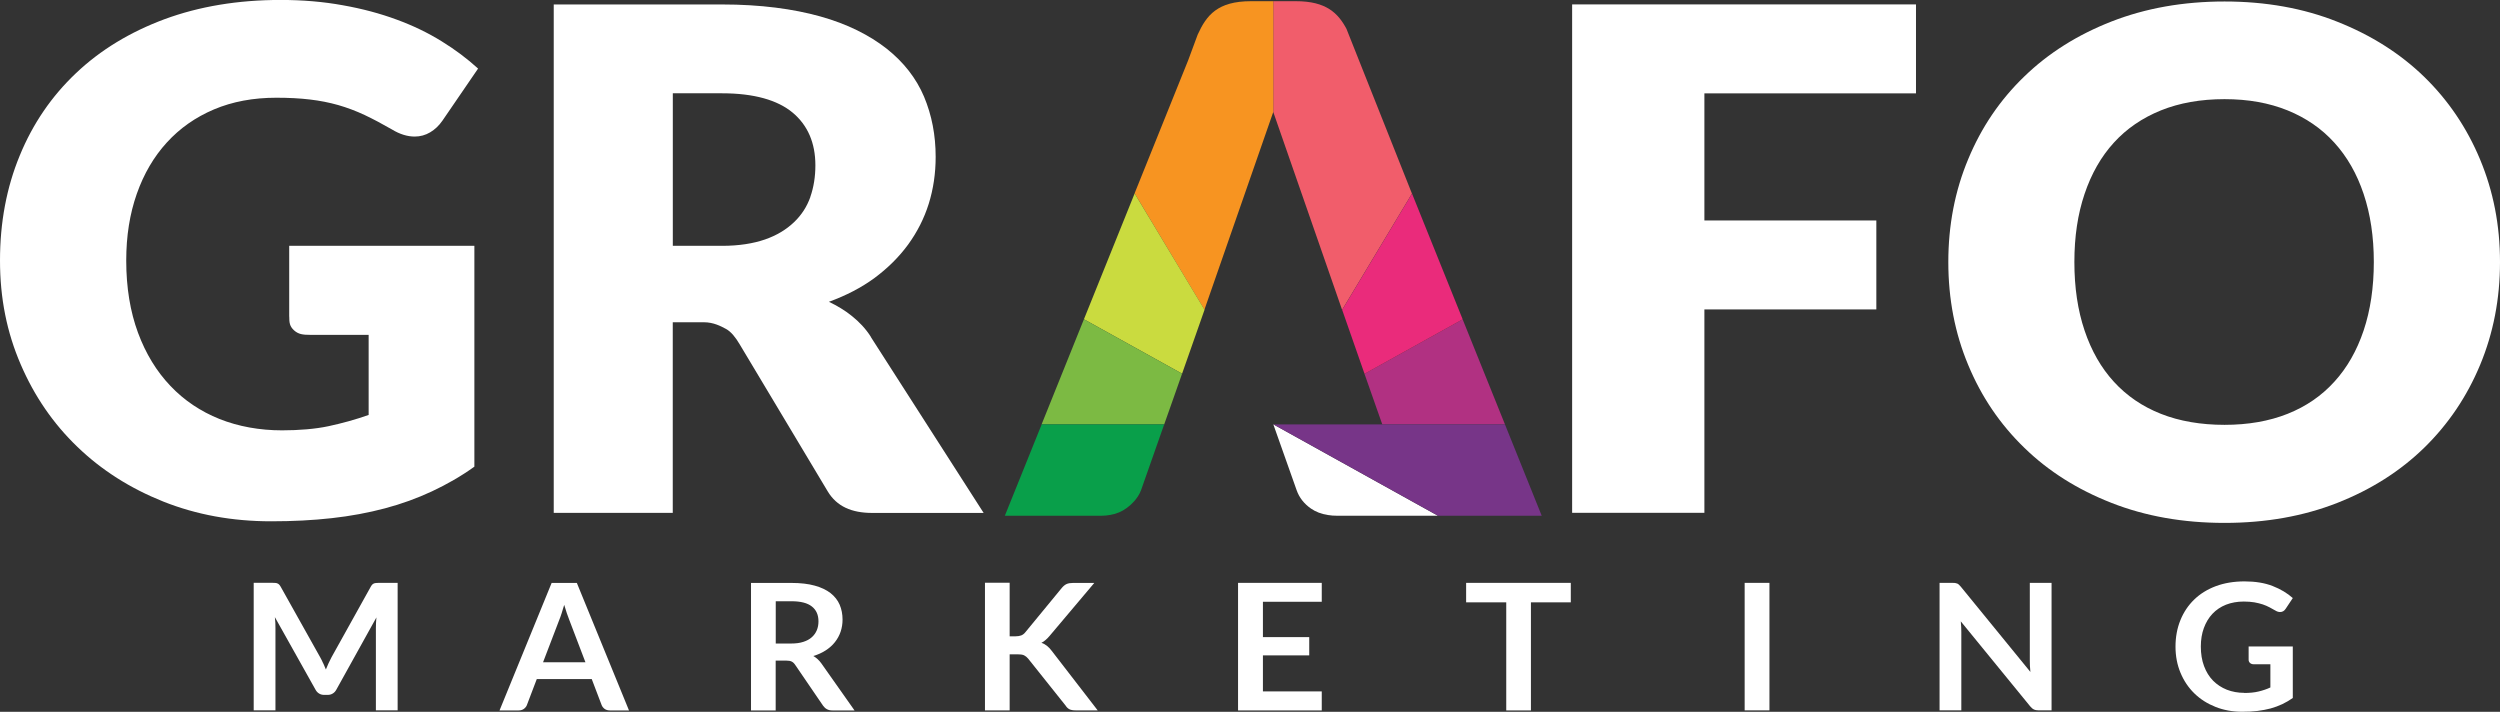
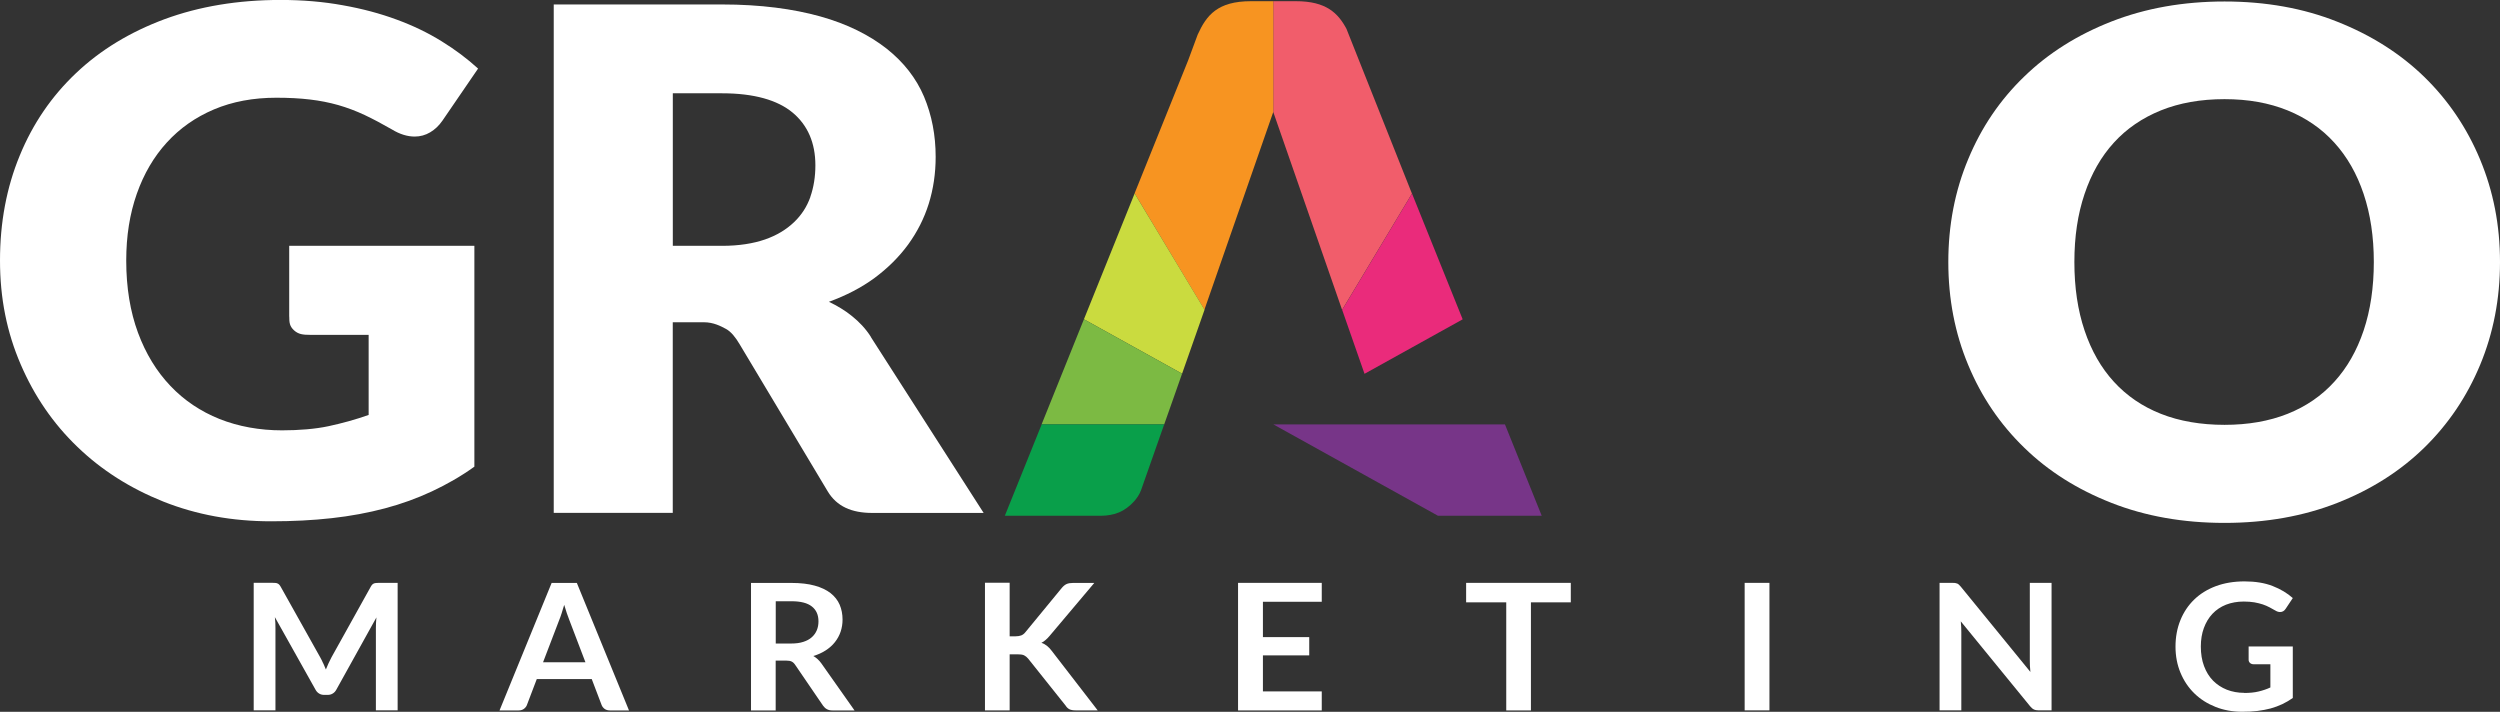
<svg xmlns="http://www.w3.org/2000/svg" width="144" height="41" viewBox="0 0 144 41" fill="none">
  <rect x="0" y="0" width="144" height="41" fill="#333333" stroke="none" />
  <g clip-path="url(#clip0_51_6829)">
    <path fill-rule="evenodd" clip-rule="evenodd" d="M18.62 38.209C18.671 38.324 18.719 38.443 18.771 38.562C18.819 38.44 18.87 38.318 18.925 38.202C18.977 38.087 19.035 37.971 19.093 37.862L21.356 33.794C21.384 33.741 21.414 33.702 21.442 33.672C21.473 33.642 21.507 33.619 21.541 33.606C21.579 33.593 21.62 33.583 21.665 33.58C21.71 33.576 21.765 33.573 21.83 33.573H22.904V40.917H21.651V36.173C21.651 36.084 21.651 35.988 21.658 35.883C21.665 35.777 21.672 35.672 21.682 35.563L19.372 39.726C19.32 39.822 19.252 39.895 19.166 39.947C19.08 40 18.984 40.026 18.87 40.026H18.675C18.561 40.026 18.462 40 18.379 39.947C18.294 39.895 18.225 39.822 18.174 39.726L15.832 35.546C15.846 35.658 15.856 35.767 15.86 35.873C15.866 35.978 15.866 36.077 15.866 36.17V40.914H14.613V33.57H15.684C15.75 33.57 15.805 33.57 15.849 33.576C15.894 33.576 15.935 33.586 15.973 33.603C16.011 33.616 16.045 33.636 16.076 33.669C16.107 33.702 16.138 33.741 16.165 33.791L18.448 37.869C18.51 37.978 18.565 38.09 18.613 38.205L18.62 38.209Z" fill="white" />
    <path fill-rule="evenodd" clip-rule="evenodd" d="M31.283 38.146H33.721L32.79 35.705C32.749 35.599 32.701 35.47 32.65 35.322C32.598 35.173 32.55 35.015 32.498 34.84C32.45 35.015 32.399 35.173 32.351 35.322C32.303 35.47 32.258 35.602 32.21 35.715L31.28 38.146H31.283ZM36.23 40.921H35.132C35.008 40.921 34.908 40.891 34.826 40.832C34.747 40.772 34.689 40.7 34.654 40.611L34.084 39.113H30.919L30.349 40.611C30.322 40.69 30.267 40.759 30.184 40.825C30.102 40.888 29.999 40.921 29.879 40.921H28.773L31.774 33.577H33.226L36.23 40.921Z" fill="white" />
    <path fill-rule="evenodd" clip-rule="evenodd" d="M44.679 37.067H45.568C45.836 37.067 46.07 37.038 46.269 36.972C46.468 36.909 46.633 36.82 46.76 36.704C46.887 36.592 46.983 36.457 47.048 36.302C47.113 36.147 47.144 35.975 47.144 35.791C47.144 35.418 47.017 35.131 46.763 34.933C46.509 34.731 46.118 34.632 45.592 34.632H44.683V37.071L44.679 37.067ZM44.679 38.05V40.921H43.258V33.577H45.589C46.111 33.577 46.557 33.629 46.928 33.732C47.299 33.834 47.604 33.979 47.841 34.164C48.078 34.352 48.253 34.573 48.366 34.834C48.476 35.094 48.531 35.378 48.531 35.688C48.531 35.936 48.493 36.17 48.418 36.391C48.342 36.612 48.232 36.81 48.088 36.991C47.947 37.17 47.769 37.328 47.559 37.463C47.35 37.599 47.113 37.707 46.846 37.786C47.024 37.886 47.178 38.027 47.309 38.209L49.221 40.921H47.944C47.821 40.921 47.714 40.898 47.628 40.848C47.542 40.802 47.47 40.733 47.408 40.647L45.802 38.295C45.743 38.206 45.675 38.143 45.603 38.107C45.531 38.07 45.424 38.05 45.283 38.05H44.676H44.679Z" fill="white" />
    <path fill-rule="evenodd" clip-rule="evenodd" d="M58.159 36.652H58.492C58.626 36.652 58.736 36.632 58.825 36.599C58.911 36.563 58.99 36.507 59.052 36.427L61.16 33.864C61.249 33.758 61.342 33.682 61.438 33.639C61.534 33.597 61.657 33.577 61.805 33.577H63.031L60.456 36.629C60.377 36.724 60.298 36.803 60.222 36.866C60.147 36.932 60.071 36.985 59.986 37.025C60.102 37.064 60.209 37.123 60.301 37.196C60.394 37.272 60.487 37.364 60.573 37.48L63.227 40.918H61.97C61.802 40.918 61.675 40.895 61.589 40.848C61.507 40.802 61.438 40.736 61.383 40.647L59.22 37.935C59.148 37.849 59.069 37.787 58.983 37.744C58.894 37.704 58.77 37.688 58.605 37.688H58.156V40.918H56.734V33.567H58.156V36.648L58.159 36.652Z" fill="white" />
    <path fill-rule="evenodd" clip-rule="evenodd" d="M76.133 33.573V34.662H72.744V36.698H75.412V37.75H72.744V39.825H76.133V40.921H71.312V33.573H76.133Z" fill="white" />
    <path fill-rule="evenodd" clip-rule="evenodd" d="M90.478 33.573V34.695H88.181V40.921H86.76V34.695H84.449V33.573H90.478Z" fill="white" />
    <path d="M101.92 33.573H100.492V40.917H101.92V33.573Z" fill="white" />
    <path fill-rule="evenodd" clip-rule="evenodd" d="M112.625 33.583C112.666 33.59 112.704 33.6 112.738 33.613C112.769 33.626 112.804 33.649 112.835 33.679C112.865 33.705 112.903 33.745 112.941 33.791L116.951 38.704C116.937 38.585 116.927 38.469 116.923 38.354C116.92 38.242 116.917 38.136 116.917 38.037V33.573H118.17V40.917H117.435C117.322 40.917 117.229 40.901 117.153 40.865C117.081 40.832 117.009 40.769 116.937 40.683L112.941 35.79C112.951 35.899 112.962 36.005 112.965 36.114C112.968 36.219 112.972 36.318 112.972 36.404V40.917H111.719V33.573H112.464C112.526 33.573 112.58 33.573 112.622 33.58L112.625 33.583Z" fill="white" />
    <path fill-rule="evenodd" clip-rule="evenodd" d="M129.26 39.915C129.579 39.915 129.861 39.888 130.098 39.829C130.335 39.773 130.561 39.697 130.774 39.598V38.262H129.816C129.724 38.262 129.655 38.235 129.6 38.186C129.549 38.136 129.521 38.077 129.521 38.008V37.236H132.065V40.205C131.869 40.34 131.67 40.459 131.461 40.558C131.251 40.657 131.025 40.74 130.791 40.806C130.551 40.868 130.297 40.918 130.029 40.951C129.758 40.984 129.466 40.997 129.15 40.997C128.594 40.997 128.079 40.904 127.612 40.717C127.145 40.532 126.737 40.274 126.397 39.941C126.054 39.608 125.789 39.212 125.597 38.753C125.405 38.291 125.309 37.79 125.309 37.246C125.309 36.701 125.401 36.19 125.59 35.725C125.776 35.263 126.043 34.867 126.383 34.537C126.726 34.204 127.142 33.946 127.633 33.762C128.124 33.58 128.673 33.488 129.284 33.488C129.895 33.488 130.448 33.574 130.905 33.755C131.361 33.933 131.746 34.164 132.065 34.448L131.653 35.068C131.571 35.194 131.464 35.253 131.33 35.253C131.248 35.253 131.159 35.227 131.073 35.174C130.96 35.111 130.843 35.045 130.726 34.982C130.609 34.92 130.479 34.864 130.335 34.814C130.194 34.768 130.033 34.728 129.854 34.695C129.676 34.666 129.47 34.649 129.24 34.649C128.862 34.649 128.522 34.712 128.216 34.831C127.911 34.953 127.653 35.127 127.437 35.355C127.221 35.583 127.06 35.857 126.943 36.173C126.826 36.49 126.768 36.846 126.768 37.239C126.768 37.661 126.829 38.038 126.953 38.367C127.077 38.701 127.248 38.974 127.471 39.205C127.695 39.43 127.959 39.605 128.265 39.727C128.57 39.846 128.907 39.908 129.267 39.908L129.26 39.915Z" fill="white" />
    <path fill-rule="evenodd" clip-rule="evenodd" d="M136.145 19.037C135.753 20.202 135.19 21.188 134.456 21.99C133.724 22.798 132.825 23.415 131.764 23.837C130.7 24.26 129.488 24.471 128.132 24.471C126.776 24.471 125.536 24.26 124.469 23.837C123.398 23.415 122.495 22.795 121.76 21.99C121.025 21.188 120.462 20.202 120.071 19.037C119.679 17.872 119.484 16.562 119.484 15.094C119.484 13.626 119.679 12.333 120.071 11.171C120.462 10.007 121.025 9.02 121.76 8.215C122.495 7.407 123.398 6.793 124.469 6.358C125.536 5.929 126.759 5.711 128.132 5.711C129.505 5.711 130.7 5.929 131.764 6.358C132.825 6.79 133.724 7.407 134.456 8.215C135.19 9.02 135.757 10.007 136.145 11.171C136.536 12.336 136.732 13.643 136.732 15.094C136.732 16.546 136.536 17.872 136.145 19.037ZM142.853 9.185C142.091 7.358 141.016 5.771 139.633 4.424C138.246 3.078 136.577 2.023 134.627 1.251C132.677 0.475 130.511 0.086 128.132 0.086C125.753 0.086 123.586 0.472 121.626 1.237C119.666 2.003 117.987 3.059 116.6 4.405C115.206 5.747 114.128 7.334 113.369 9.166C112.604 10.993 112.223 12.97 112.223 15.094C112.223 17.219 112.604 19.195 113.369 21.023C114.128 22.854 115.206 24.441 116.6 25.791C117.987 27.143 119.666 28.202 121.626 28.968C123.583 29.736 125.753 30.119 128.132 30.119C130.511 30.119 132.674 29.733 134.627 28.968C136.577 28.202 138.246 27.143 139.633 25.791C141.016 24.441 142.091 22.851 142.853 21.023C143.615 19.195 144 17.219 144 15.094C144 12.97 143.615 11.013 142.853 9.185Z" fill="white" />
    <path fill-rule="evenodd" clip-rule="evenodd" d="M16.661 18.232C16.661 18.582 16.682 18.793 16.936 19.027C17.186 19.252 17.433 19.288 17.883 19.288H21.234V23.9C20.472 24.171 19.682 24.385 18.93 24.547C18.175 24.709 17.224 24.788 16.246 24.788C14.958 24.788 13.733 24.567 12.644 24.134C11.559 23.699 10.605 23.062 9.815 22.227C9.022 21.396 8.394 20.37 7.948 19.163C7.501 17.952 7.271 16.569 7.271 15.005C7.271 13.593 7.474 12.316 7.879 11.165C8.284 10.014 8.861 9.027 9.609 8.209C10.358 7.387 11.261 6.754 12.325 6.302C13.389 5.853 14.584 5.629 15.916 5.629C16.627 5.629 17.272 5.662 17.846 5.731C18.419 5.797 18.965 5.906 19.48 6.051C19.998 6.2 20.503 6.391 21.004 6.625C21.498 6.86 22.027 7.14 22.587 7.463C23.033 7.734 23.469 7.866 23.888 7.866C24.207 7.866 24.506 7.783 24.777 7.622C25.048 7.46 25.285 7.239 25.481 6.955L27.537 3.95C26.923 3.389 26.222 2.861 25.44 2.379C24.653 1.891 23.792 1.475 22.848 1.129C21.9 0.779 20.87 0.502 19.751 0.304C18.632 0.099 17.433 -0.003 16.163 -0.003C13.698 -0.003 11.474 0.37 9.475 1.106C7.484 1.848 5.781 2.881 4.377 4.214C2.973 5.543 1.888 7.127 1.136 8.964C0.378 10.799 0 12.815 0 15.002C0 17.19 0.398 19.146 1.188 20.98C1.977 22.818 3.069 24.405 4.46 25.741C5.85 27.081 7.498 28.127 9.403 28.889C11.309 29.648 13.379 30.027 15.614 30.027C16.86 30.027 18.024 29.968 19.109 29.846C20.19 29.727 21.217 29.535 22.171 29.281C23.133 29.027 24.035 28.697 24.88 28.302C25.725 27.906 26.562 27.43 27.324 26.88V14.158H16.658V18.229L16.661 18.232Z" fill="white" />
    <path fill-rule="evenodd" clip-rule="evenodd" d="M46.678 11.343C46.482 11.9 46.166 12.392 45.73 12.804C45.294 13.22 44.738 13.56 44.062 13.794C43.382 14.028 42.561 14.16 41.593 14.16H38.754V5.374H41.593C43.426 5.374 44.783 5.761 45.655 6.486C46.527 7.215 46.966 8.232 46.966 9.525C46.966 10.172 46.87 10.785 46.674 11.343H46.678ZM50.159 19.396C49.85 18.915 49.493 18.545 49.077 18.209C48.666 17.875 48.219 17.611 47.745 17.384C48.738 17.021 49.616 16.569 50.382 16.005C51.144 15.437 51.786 14.8 52.312 14.081C52.833 13.362 53.232 12.58 53.496 11.736C53.76 10.888 53.894 9.99 53.894 9.037C53.894 7.786 53.671 6.632 53.225 5.569C52.775 4.507 52.057 3.586 51.072 2.804C50.083 2.029 48.813 1.382 47.251 0.947C45.689 0.511 43.808 0.257 41.593 0.257H31.895V29.542H38.751V18.562H40.546C41.092 18.562 41.514 18.783 41.813 18.944C42.115 19.106 42.376 19.446 42.599 19.822L47.677 28.304C48.195 29.166 49.05 29.545 50.238 29.545H56.658L50.155 19.403L50.159 19.396Z" fill="white" />
-     <path fill-rule="evenodd" clip-rule="evenodd" d="M110.361 5.378V0.254H90.555V29.538H98.173V17.823H108.077V12.699H98.173V5.378H110.361Z" fill="white" />
-     <path fill-rule="evenodd" clip-rule="evenodd" d="M82.829 29.707H77.034C76.839 29.707 76.653 29.694 76.482 29.664C76.104 29.604 75.785 29.482 75.513 29.294C75.115 29.017 74.837 28.664 74.686 28.235L73.344 24.444L82.826 29.707H82.829Z" fill="white" />
    <path fill-rule="evenodd" clip-rule="evenodd" d="M77.57 1.686C77.079 0.756 76.392 0.069 74.648 0.069H73.34V6.45L77.305 17.849L81.329 11.152L77.566 1.686H77.57Z" fill="#F15D6B" />
    <path fill-rule="evenodd" clip-rule="evenodd" d="M73.241 0.069H72.056C70.127 0.069 69.492 0.881 68.987 1.993L68.438 3.474L65.352 11.138L69.375 17.839L73.341 6.447V0.069H73.237H73.241Z" fill="#F79421" />
    <path fill-rule="evenodd" clip-rule="evenodd" d="M69.382 17.842L68.088 21.524L62.434 18.39L65.355 11.142L69.382 17.842Z" fill="#CADB3F" />
    <path fill-rule="evenodd" clip-rule="evenodd" d="M68.088 21.524L67.528 23.115L67.058 24.444H59.996L62.434 18.39L68.088 21.524Z" fill="#7CBA43" />
    <path fill-rule="evenodd" clip-rule="evenodd" d="M67.059 24.444L67.049 24.467L65.724 28.235C65.634 28.476 65.487 28.704 65.288 28.915C65.178 29.037 65.051 29.146 64.907 29.255C64.632 29.462 64.313 29.598 63.949 29.66C63.781 29.694 63.602 29.707 63.417 29.707H57.879L60.001 24.444H67.066H67.059Z" fill="#099F4A" />
-     <path fill-rule="evenodd" clip-rule="evenodd" d="M86.686 24.444H79.62L79.476 24.039L78.594 21.531L84.248 18.394L86.686 24.444Z" fill="#B13182" />
    <path fill-rule="evenodd" clip-rule="evenodd" d="M88.803 29.707H82.826L73.344 24.444H86.685L88.803 29.707Z" fill="#773588" />
    <path fill-rule="evenodd" clip-rule="evenodd" d="M84.25 18.393L78.596 21.531L77.309 17.849L81.332 11.151L84.25 18.393Z" fill="#EA2B7B" />
  </g>
  <defs>
    <clipPath id="clip0_51_6829">
      <rect width="144" height="41" fill="white" />
    </clipPath>
  </defs>
</svg>